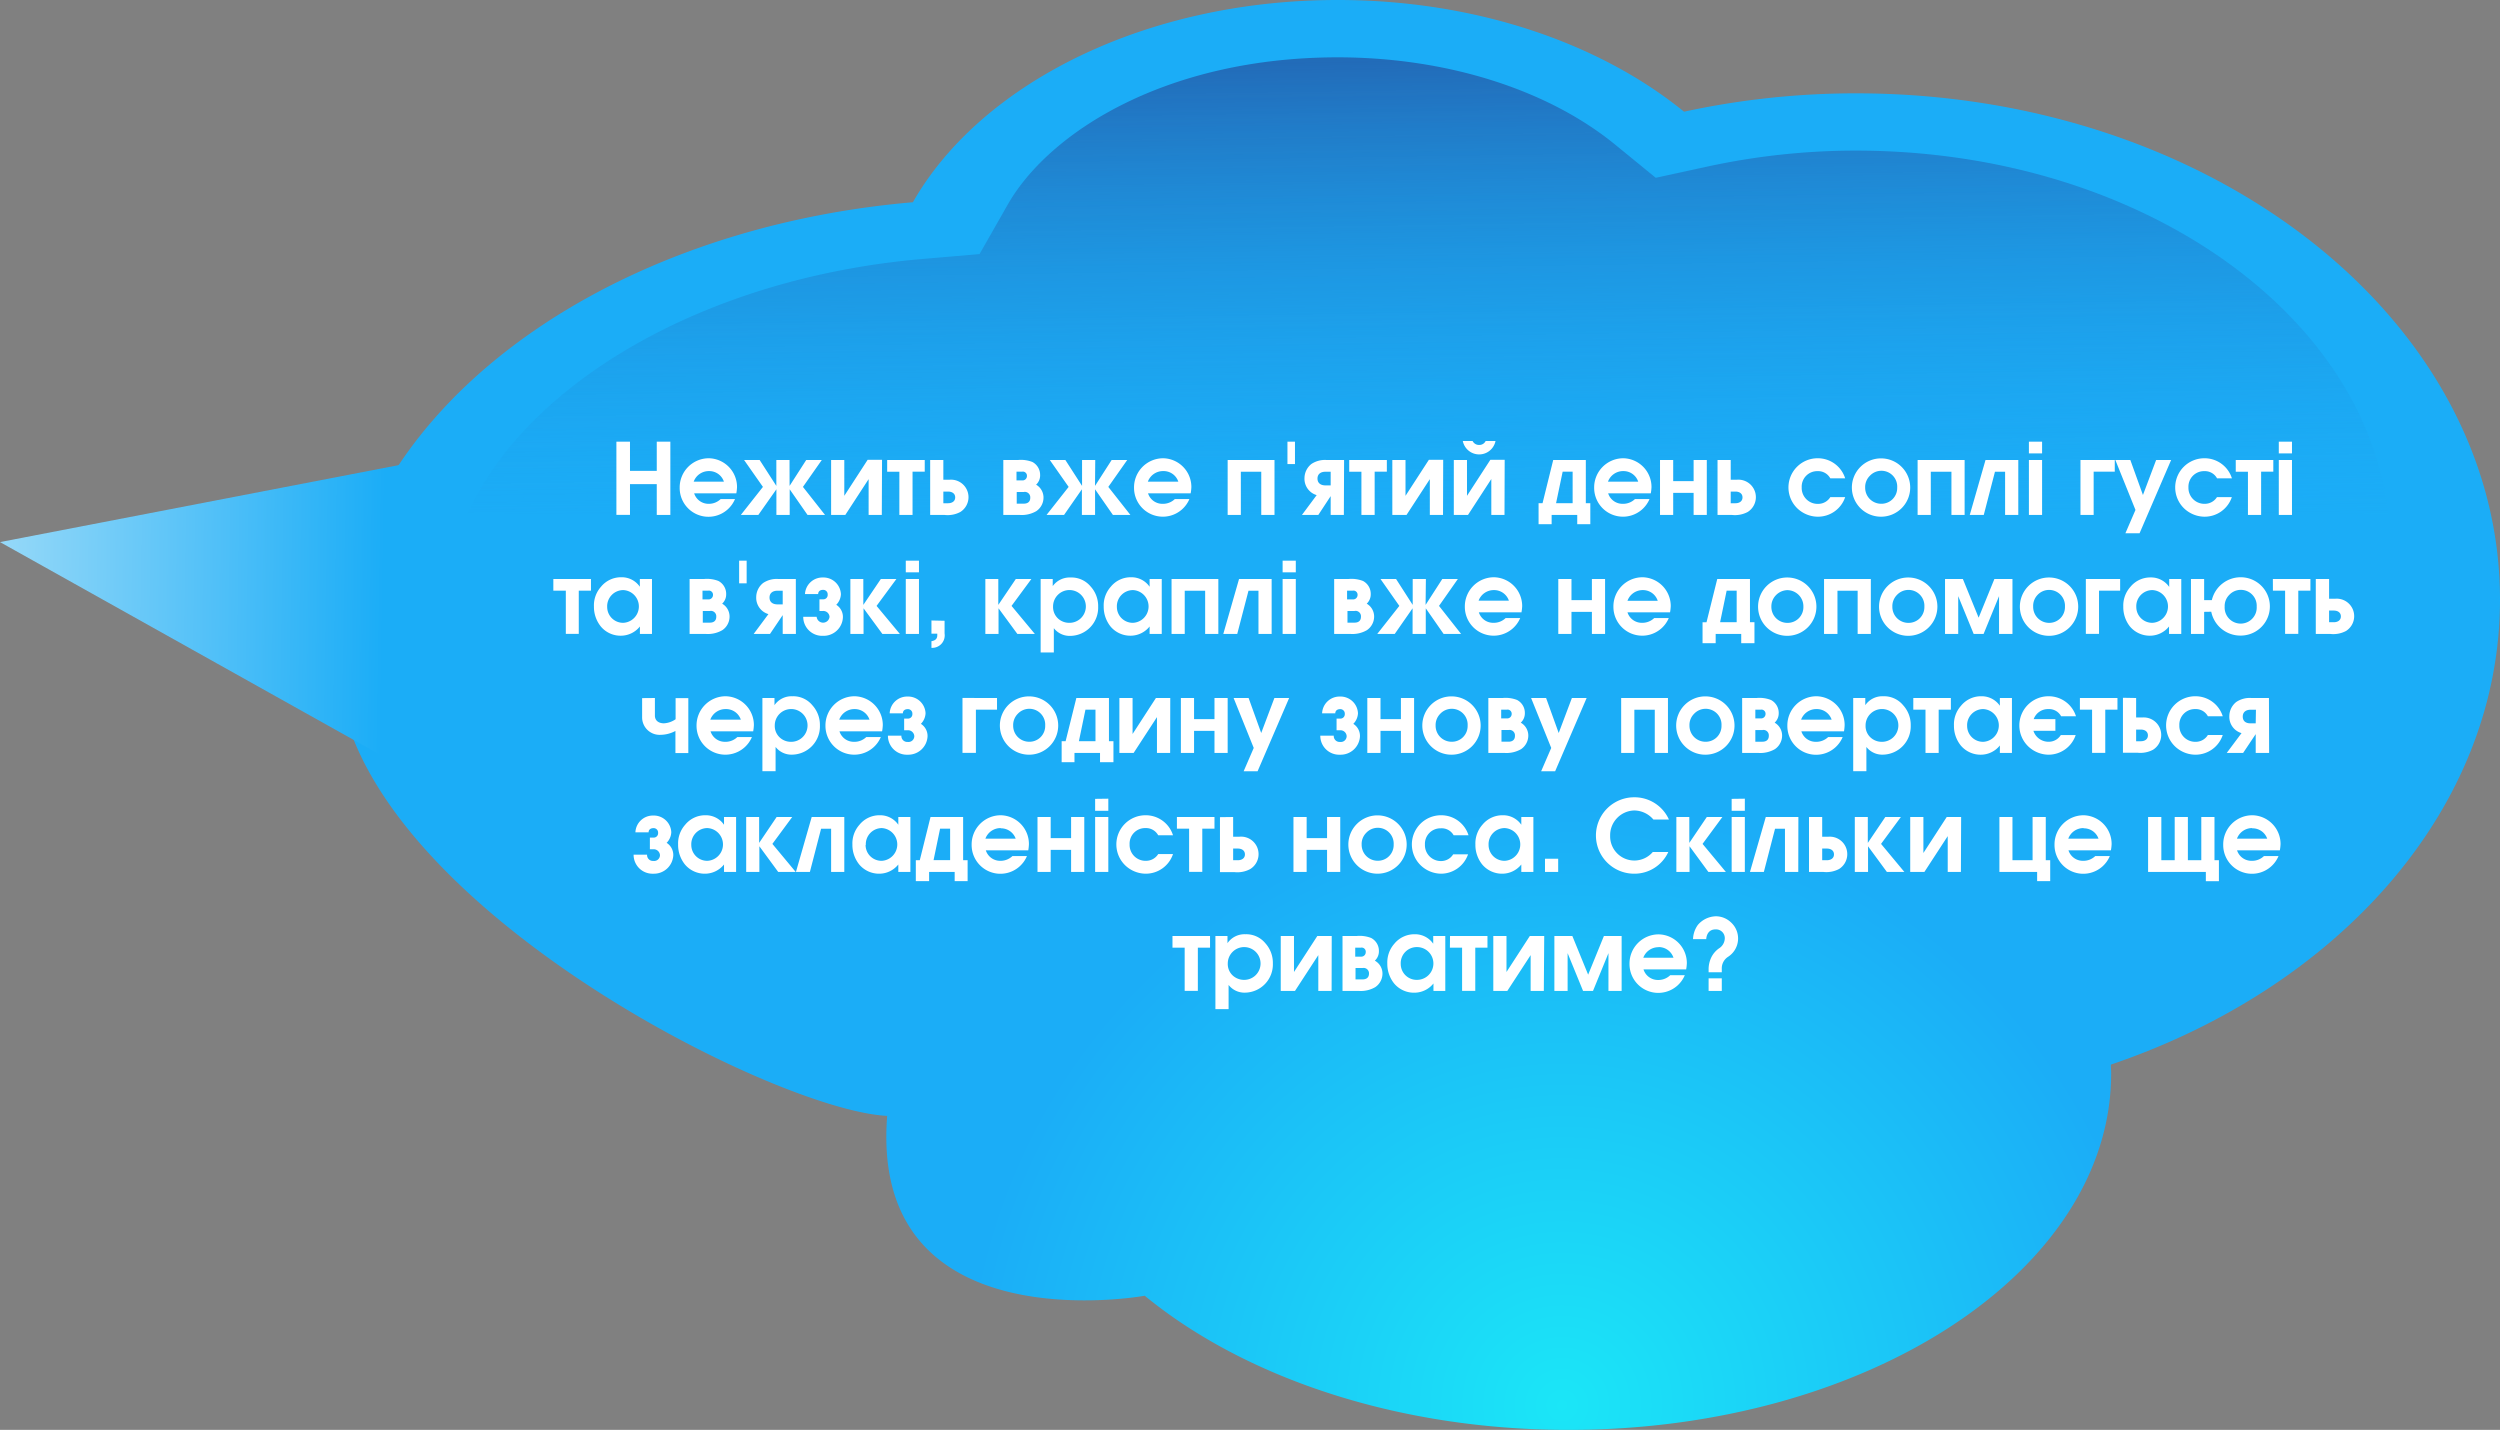
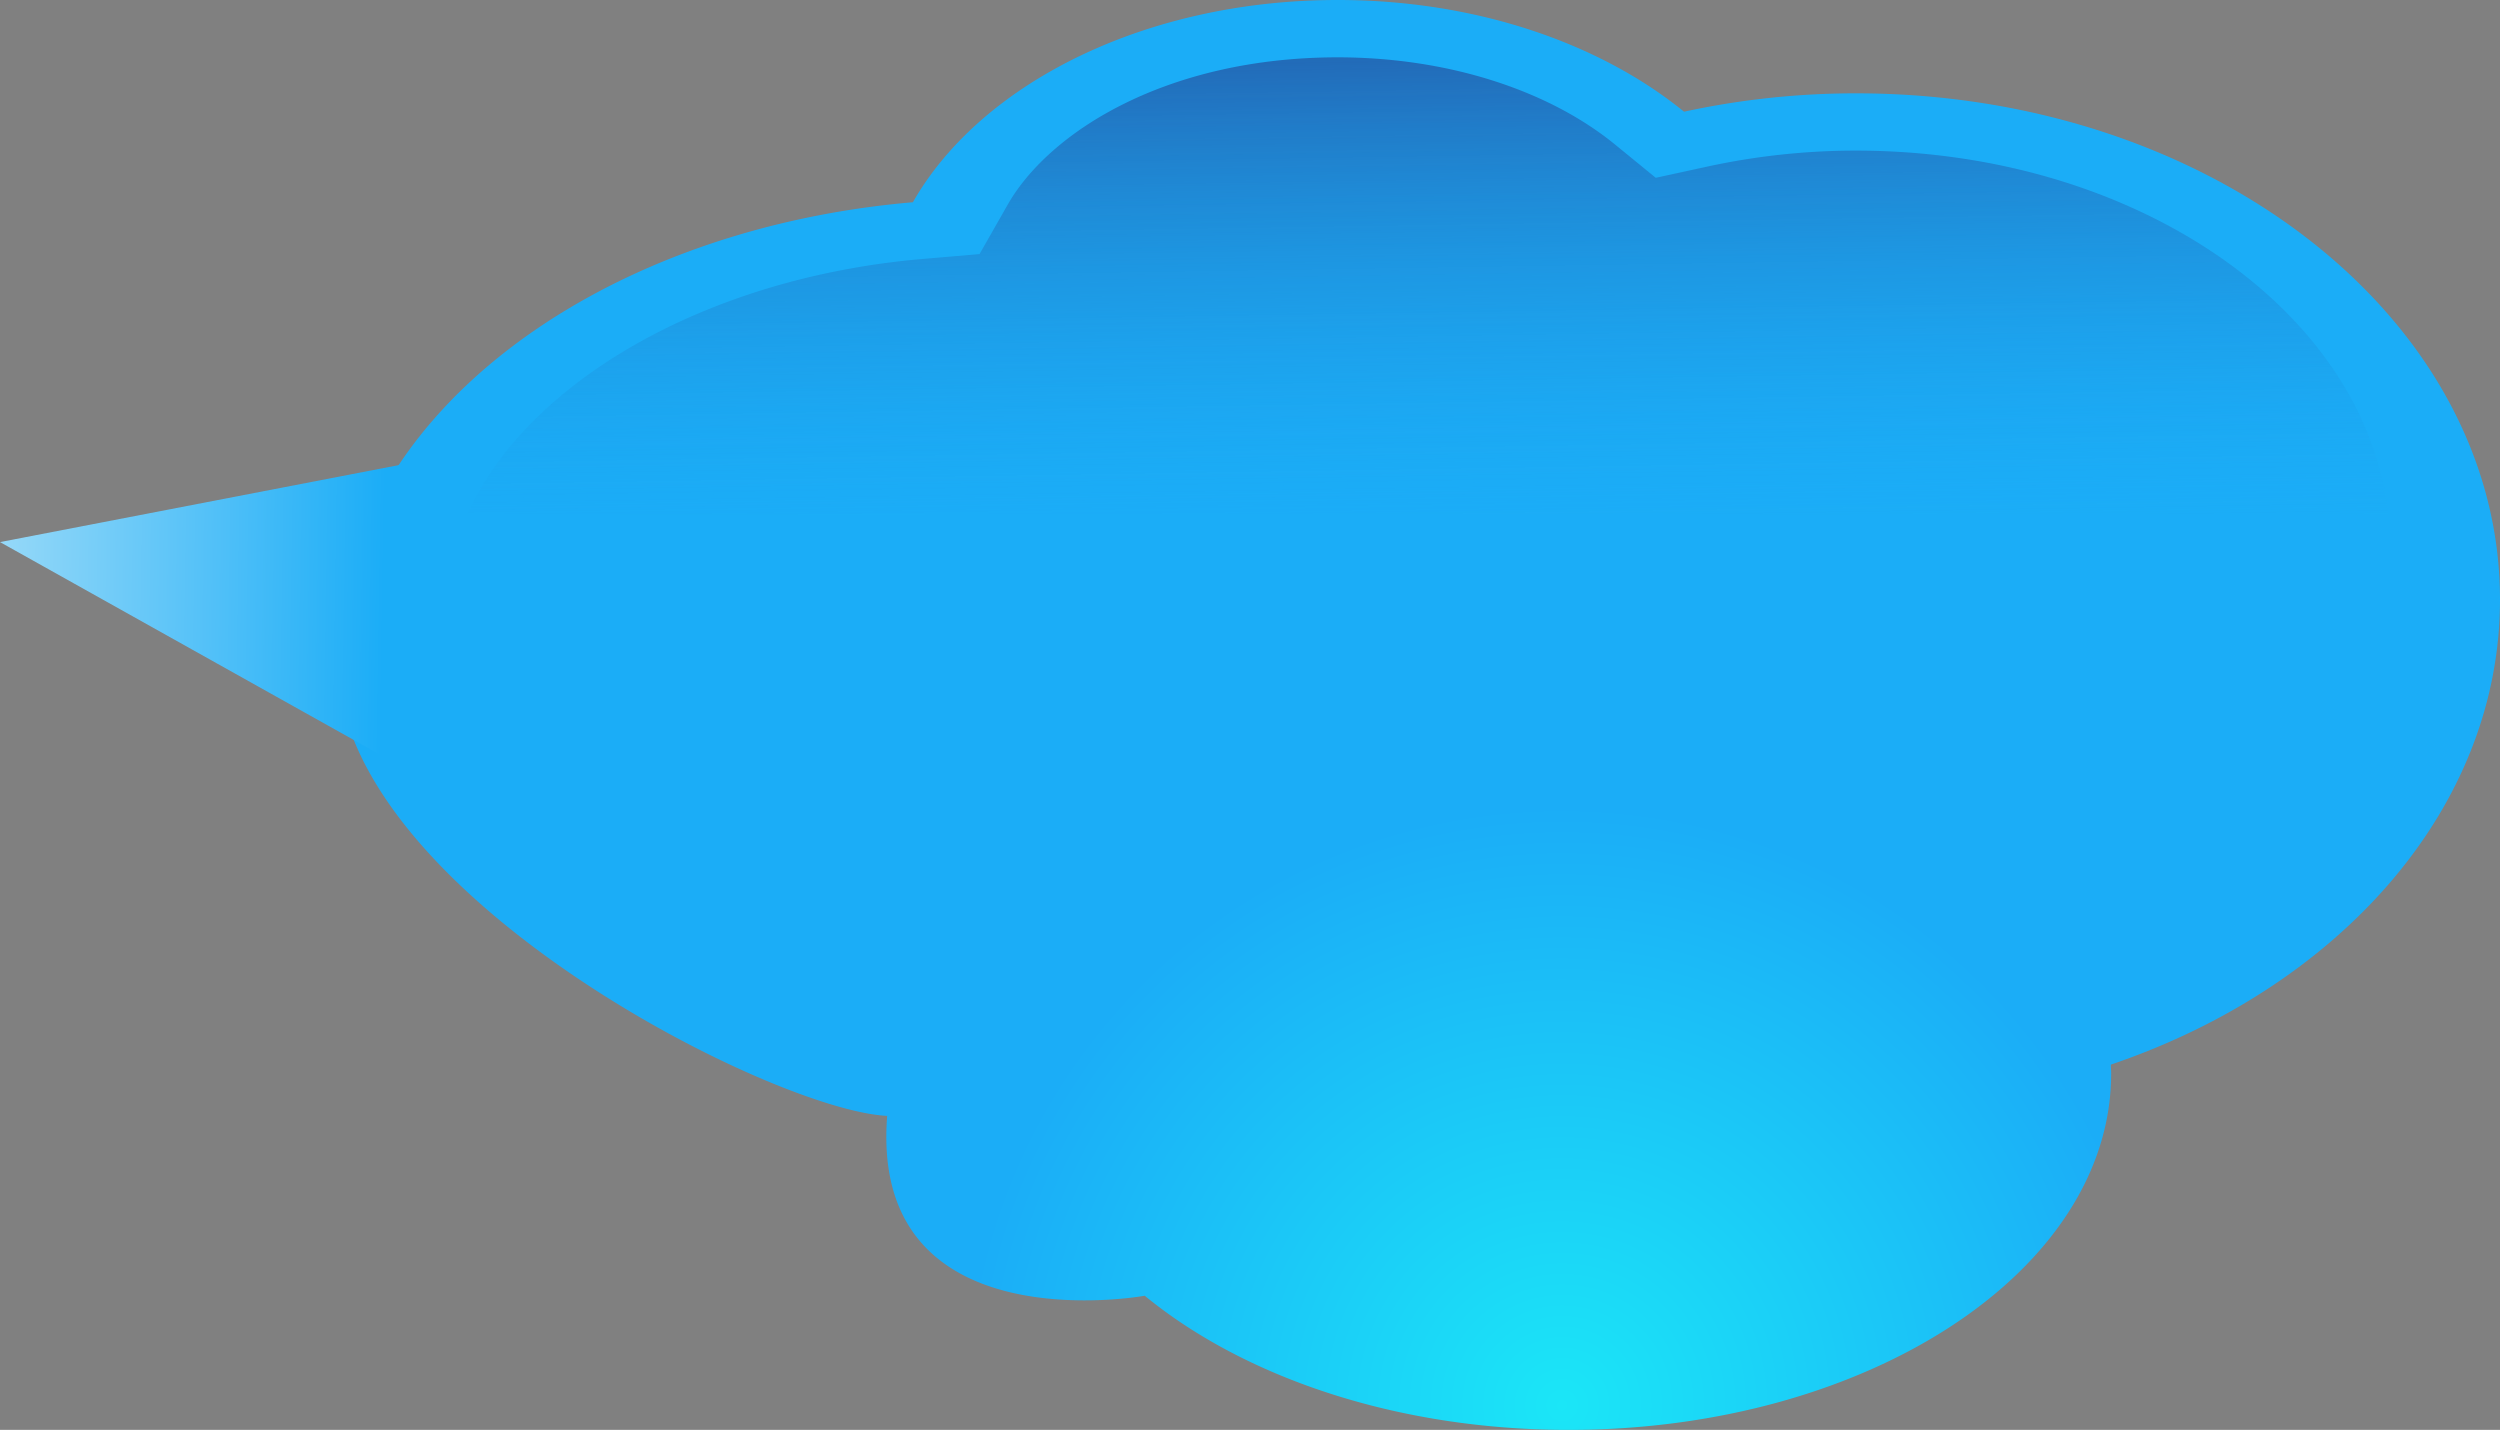
<svg xmlns="http://www.w3.org/2000/svg" width="428.58" height="245.12">
  <rect width="100%" height="100%" fill="#808080" stroke="none" />
  <defs>
    <linearGradient id="b" x1="243.27" y1="-9.53" x2="246.24" y2="178.72" gradientUnits="userSpaceOnUse">
      <stop offset="0" stop-color="#264998" />
      <stop offset=".55" stop-color="#1badf7" stop-opacity="0" />
    </linearGradient>
    <linearGradient id="c" x1="-17.51" y1="102.5" x2="65.71" y2="103.82" gradientUnits="userSpaceOnUse">
      <stop offset="0" stop-color="#b6e4f9" />
      <stop offset="1" stop-color="#1badf7" />
    </linearGradient>
    <radialGradient id="a" cx="2924.79" cy="240.93" r="128.45" gradientTransform="matrix(-1 0 0 1 3192.59 0)" gradientUnits="userSpaceOnUse">
      <stop offset="0" stop-color="#1be6f7" />
      <stop offset=".8" stop-color="#1badf7" />
    </radialGradient>
  </defs>
  <g data-name="Layer 2">
    <path d="M152.09 191.3c-20.09-1-94.27-38.76-94.27-78.1 0-40.43 43.07-73.74 98.68-78.53C168.08 14.35 196.3 0 229.31 0c23.74 0 45 7.43 59.39 19.15A138.86 138.86 0 01318.18 16c61 0 110.4 38.86 110.4 86.79 0 35.73-27.48 66.41-66.71 79.72 0 .5.05 1 .05 1.51 0 33.74-41.65 61.11-93 61.11-29.42 0-55.62-9-72.68-23-.03.02-47.24 8.57-44.15-30.83z" fill="url(#a)" />
    <path d="M318.18 25.82a119.81 119.81 0 00-25.5 2.74l-8.83 1.92-7-5.72c-11.65-9.49-29-14.93-47.53-14.93C200.2 9.83 180 22.48 172.8 35l-4.88 8.56-9.81.84c-37.19 3.21-67.82 21.2-78 43.74h329.3c-3.85-34.83-43.28-62.32-91.23-62.32z" fill="url(#b)" />
    <path fill="url(#c)" d="M66.52 130.14L0 92.93l78.79-15.21" />
-     <path d="M108 75.72v5h4.59v-5h2.33v12.56h-2.33V83H108v5.27h-2.33V75.72zm13.43 10.65a2.92 2.92 0 002.11-.81H126a4.93 4.93 0 01-9.48-1.92 5 5 0 015-5.08 4.93 4.93 0 014.83 4.94 7.62 7.62 0 01-.12 1.07H119a2.58 2.58 0 002.43 1.8zm.11-5.61a2.76 2.76 0 00-2.62 1.81h5.18a2.64 2.64 0 00-2.56-1.81zm13.82 2.54l2.85-4.44h2.67l-3.23 4.61 3.79 4.81h-3l-3.06-4.4v4.4h-2.28v-4.4l-3.1 4.4h-3l3.79-4.81-3.23-4.61h2.67l2.86 4.44v-4.44h2.26zm15.81 4.98h-2.26v-6.14l-4 6.14h-2.43v-9.42h2.26V85l4-6.17h2.47zm.92-9.42h6.44v2h-2.09v7.41h-2.26v-7.4h-2.09zm9.63 0v3.38h1.07a3 3 0 011.84 5.53 4.63 4.63 0 01-2.69.51h-2.48v-9.42zm0 7.41h.8c.7 0 1.23-.34 1.23-1s-.53-1-1.23-1h-.8zm12.79-7.41a5.39 5.39 0 012.48.34 2.51 2.51 0 011.32 2.26 2.16 2.16 0 01-.69 1.63 2.55 2.55 0 011.27 2.21 2.8 2.8 0 01-1.24 2.33 4.94 4.94 0 01-2.79.65H172v-9.42zm.75 2h-1v1.5h1a.75.75 0 00.79-.75.71.71 0 00-.79-.76zm.3 3.48h-1.26v2h1.23c.64 0 1.09-.32 1.09-1a.94.94 0 00-1.06-1.01zm12.16-1.04l2.85-4.44h2.67L190 83.47l3.79 4.81h-3l-3.06-4.4v4.4h-2.26v-4.4l-3.06 4.4h-3l3.79-4.81-3.23-4.61h2.67l2.86 4.44v-4.44h2.26zm11.57 3.07a2.92 2.92 0 002.11-.81h2.5a4.94 4.94 0 01-9.49-1.92 5 5 0 015-5.08 4.93 4.93 0 014.83 4.94 7.62 7.62 0 01-.12 1.07h-7.31a2.57 2.57 0 002.48 1.8zm.1-5.61a2.76 2.76 0 00-2.61 1.81H202a2.65 2.65 0 00-2.61-1.81zm19.1-1.9v9.42h-2.27v-7.41h-3.5v7.41h-2.26v-9.42zm3.51-3.14v3.84h-1.29v-3.84zm8.38 12.56h-2.26v-3.23L226 88.28h-2.81l2.53-3.4a2.92 2.92 0 01-2.09-2.94 3.12 3.12 0 011.19-2.4 4.15 4.15 0 012.6-.68h3zm-2.26-7.41h-.91c-.79 0-1.35.39-1.35 1.17s.56 1.17 1.35 1.17h.91zm3.18-2.01h6.45v2h-2.09v7.41h-2.27v-7.4h-2.09zm16.08 9.42h-2.26v-6.14l-4 6.14h-2.43v-9.42h2.26V85l4-6.17h2.46zm10.54 0h-2.26v-6.16l-4 6.16h-2.43v-9.42h2.26V85l4-6.17h2.46zm-4.35-12a1.2 1.2 0 001.12-.68h1.69a2.86 2.86 0 01-5.61 0h1.68a1.21 1.21 0 001.12.68zm16.82 13.58v-1.58H266v1.58h-2.24v-3.59h.68l1.83-7.41h5.59v7.41h.77v3.59zm-2.5-9l-1.13 5.4h2.84v-5.4zm10.28 5.51a2.92 2.92 0 002.11-.81h2.5a4.94 4.94 0 01-9.49-1.92 5 5 0 015-5.08 4.93 4.93 0 014.83 4.94 7.62 7.62 0 01-.12 1.07h-7.31a2.57 2.57 0 002.48 1.8zm.1-5.61a2.76 2.76 0 00-2.61 1.81h5.18a2.65 2.65 0 00-2.57-1.81zm8.57-1.9v3.62h3.5v-3.62h2.26v9.42h-2.26v-3.79h-3.5v3.79h-2.26v-9.42zm9.86 0v3.38h1.07a3 3 0 011.84 5.53 4.64 4.64 0 01-2.69.51h-2.48v-9.42zm0 7.41h.8c.7 0 1.22-.34 1.22-1s-.52-1-1.22-1h-.8zm14.94 2.31a5.14 5.14 0 01-3.5-1.41 5 5 0 013.49-8.61 4.91 4.91 0 014.69 3.44h-2.55a2.36 2.36 0 00-2.18-1.23 2.66 2.66 0 00-2.72 2.78 2.73 2.73 0 002.84 2.83 2.44 2.44 0 002.06-1.15h2.55a4.92 4.92 0 01-4.68 3.35zm10.83 0a5 5 0 115-5 5 5 0 01-5 5zm-2.72-5a2.74 2.74 0 002.72 2.78 2.7 2.7 0 002.77-2.78 2.71 2.71 0 00-4.7-2 2.7 2.7 0 00-.79 2.01zm17.05-4.72v9.42h-2.26v-7.41H331v7.41h-2.26v-9.42zm9.2 9.42h-2.26v-7.41H342l-1.92 7.41h-2.4l2.7-9.42H346zm4.08-12.56v2h-2.26v-2zm0 3.14v9.42h-2.26v-9.42zm12.46 0v2h-3.62v7.41h-2.26v-9.41zm.1 0h2.57l2.16 6 2.26-6h2.57l-5.41 12.56h-2.43l1.73-4zm15.3 9.72a5.14 5.14 0 01-3.5-1.41 5 5 0 013.49-8.61 4.91 4.91 0 014.69 3.44h-2.55a2.36 2.36 0 00-2.18-1.23 2.66 2.66 0 00-2.72 2.78 2.73 2.73 0 002.83 2.82 2.45 2.45 0 002.06-1.15h2.55a4.92 4.92 0 01-4.67 3.36zm5.34-9.72h6.44v2h-2.09v7.41h-2.26v-7.4h-2.09zm9.64-3.14v2h-2.26v-2zm0 3.14v9.42h-2.26v-9.42zM94.86 99.26h6.45v2h-2.09v7.41H97v-7.41h-2.14zm14.84 9.42v-1.28a4.19 4.19 0 01-3.23 1.58 4.4 4.4 0 01-3.47-1.58 5.36 5.36 0 01-1.18-3.43 4.79 4.79 0 011.21-3.38 4.42 4.42 0 013.5-1.63 3.75 3.75 0 013.16 1.63v-1.33h2.08v9.42zm-5.61-4.62a2.72 2.72 0 002.79 2.71 2.81 2.81 0 000-5.61 2.77 2.77 0 00-2.79 2.9zm16.6-4.8a5.39 5.39 0 012.48.34 2.51 2.51 0 011.32 2.26 2.16 2.16 0 01-.69 1.63 2.55 2.55 0 011.27 2.21 2.8 2.8 0 01-1.24 2.33 4.94 4.94 0 01-2.79.65h-2.82v-9.42zm.74 2h-1v1.5h1a.76.76 0 00.8-.75.71.71 0 00-.8-.76zm.31 3.48h-1.26v2h1.23c.64 0 1.08-.32 1.08-1a.93.93 0 00-1.05-1.01zm6.26-8.62V100h-1.29v-3.88zm8.44 12.56h-2.26v-3.23l-2.18 3.23h-2.8l2.53-3.4a2.92 2.92 0 01-2.09-2.94 3.12 3.12 0 011.19-2.4 4.15 4.15 0 012.6-.68h3zm-2.26-7.41h-.91c-.79 0-1.35.39-1.35 1.17s.56 1.17 1.35 1.17h.91zm6.91 7.73a3.25 3.25 0 01-3.39-3.26h2.3a1.11 1.11 0 002.21 0 1.07 1.07 0 00-1.13-1h-.6v-2h.6a.74.74 0 00.81-.8.76.76 0 00-.8-.82c-.49 0-.83.26-.83.72H138a3 3 0 013.07-2.84 3 3 0 013.09 2.86 2.73 2.73 0 01-.8 1.82 2.46 2.46 0 011.14 2.19 3.31 3.31 0 01-3.41 3.13zm6.91-9.74v4.44l3-4.44h2.67l-3.4 4.61 4 4.81h-3l-3.23-4.4v4.4h-2.26v-9.42zm9.54-3.14v2h-2.26v-2zm0 3.14v9.42h-2.26v-9.42zm4.39 7.16v2.17a2.14 2.14 0 01-2.25 2.47v-1.14c.56-.09 1-.34 1-1v-.29h-1v-2.26zm9.21-7.16v4.44l3-4.44h2.67l-3.4 4.61 4 4.81h-3l-3.23-4.4v4.4h-2.26v-9.42zm9.33 0v1.22a3.58 3.58 0 013.06-1.48 4.26 4.26 0 013.42 1.52 5 5 0 011.31 3.49 4.84 4.84 0 01-4.73 5 3.45 3.45 0 01-2.87-1.32v4.16h-2.26V99.26zm.94 6.8a2.81 2.81 0 001.8.71 2.81 2.81 0 10-2.68-2.8 2.68 2.68 0 00.88 2.09zm15.67 2.62v-1.28a4.19 4.19 0 01-3.23 1.58 4.43 4.43 0 01-3.47-1.58 5.41 5.41 0 01-1.17-3.43 4.79 4.79 0 011.21-3.38 4.41 4.41 0 013.5-1.63 3.77 3.77 0 013.16 1.63v-1.33h2.08v9.42zm-5.61-4.62a2.72 2.72 0 002.79 2.71 2.81 2.81 0 000-5.61 2.77 2.77 0 00-2.79 2.9zm17.39-4.8v9.42h-2.26v-7.41h-3.5v7.41h-2.26v-9.42zm9.14 9.42h-2.26v-7.41h-1.71l-1.93 7.41h-2.39l2.7-9.42H218zm4.14-12.56v2h-2.26v-2zm0 3.14v9.42h-2.26v-9.42zm9.04 0a5.43 5.43 0 012.49.34 2.51 2.51 0 011.32 2.26 2.2 2.2 0 01-.69 1.63 2.55 2.55 0 011.27 2.21 2.82 2.82 0 01-1.24 2.33 4.94 4.94 0 01-2.79.65h-2.82v-9.42zm.75 2h-1v1.5h1a.76.76 0 00.8-.75.71.71 0 00-.8-.76zm.31 3.48H231v2h1.22c.65 0 1.09-.32 1.09-1a.93.93 0 00-1.07-1.01zm12.15-1.04l2.86-4.44h2.67l-3.23 4.61 3.79 4.81h-3l-3.06-4.4v4.4h-2.26v-4.4l-3.06 4.4h-3l3.79-4.81-3.23-4.61h2.67l2.85 4.44v-4.44h2.26zm11.61 3.07a2.92 2.92 0 002.11-.81h2.5a4.94 4.94 0 01-9.49-1.92 5 5 0 015-5.08 4.94 4.94 0 014.83 4.94 7.62 7.62 0 01-.12 1.07h-7.31a2.57 2.57 0 002.48 1.8zm.1-5.61a2.77 2.77 0 00-2.62 1.81h5.19a2.67 2.67 0 00-2.6-1.81zm13.3-1.9v3.62h3.5v-3.62h2.26v9.42h-2.26v-3.79h-3.5v3.79h-2.26v-9.42zm12.07 7.51a2.94 2.94 0 002.11-.81h2.5a4.94 4.94 0 01-9.49-1.92 5 5 0 015-5.08 4.94 4.94 0 014.83 4.94 7.62 7.62 0 01-.12 1.07H279a2.57 2.57 0 002.47 1.8zm.1-5.61A2.77 2.77 0 00279 103h5.19a2.67 2.67 0 00-2.62-1.84zm16.93 9.1v-1.58h-4.38v1.58h-2.25v-3.59h.68l1.84-7.41H300v7.41h.77v3.59zm-2.5-9l-1.12 5.4h2.84v-5.4zm10.39 7.74a5 5 0 115-5 5 5 0 01-5 5zm-2.72-5a2.74 2.74 0 002.72 2.78 2.7 2.7 0 002.77-2.78 2.78 2.78 0 00-2.77-2.83 2.82 2.82 0 00-1.94.87 2.73 2.73 0 00-.78 1.96zm17.05-4.74v9.42h-2.26v-7.41H315v7.41h-2.3v-9.42zm6.41 9.74a5 5 0 115-5 5 5 0 01-5 5zm-2.72-5a2.74 2.74 0 002.72 2.78 2.7 2.7 0 002.77-2.78 2.72 2.72 0 00-4.71-2 2.73 2.73 0 00-.78 2zm12.09-4.74l2.7 6.63 2.7-6.63h3.1v9.42h-2.3v-6.48l-2.65 6.48h-1.7l-2.65-6.48v6.48h-2.26v-9.42zm14.77 9.74a5 5 0 115-5 5 5 0 01-5 5zm-2.72-5a2.74 2.74 0 002.72 2.78A2.7 2.7 0 00354 104a2.72 2.72 0 00-4.71-2 2.73 2.73 0 00-.74 2zm14.91-4.74v2h-3.62v7.41h-2.26v-9.41zm8.38 9.42v-1.28a4.19 4.19 0 01-3.23 1.58 4.43 4.43 0 01-3.47-1.58A5.35 5.35 0 01364 104a4.79 4.79 0 011.21-3.38 4.41 4.41 0 013.5-1.63 3.77 3.77 0 013.16 1.63v-1.36h2.07v9.42zm-5.61-4.62a2.72 2.72 0 002.79 2.71 2.81 2.81 0 000-5.61 2.76 2.76 0 00-2.79 2.9zm11.63.83v3.79h-2.26v-9.42h2.26v3.62h1.32a5.08 5.08 0 015-3.92 5 5 0 01-.1 10 5.09 5.09 0 01-5-4.09zm3.52-.9a2.75 2.75 0 105.49 0 2.72 2.72 0 00-4.71-2 2.69 2.69 0 00-.78 2.01zm8.26-4.73h6.44v2H394v7.41h-2.26v-7.41h-2.09zm9.64 0v3.38h1.07a3 3 0 011.83 5.53 4.61 4.61 0 01-2.68.51H397v-9.42zm0 7.41h.8c.69 0 1.22-.34 1.22-1s-.53-1-1.22-1h-.8zm-287.01 12.99v3c0 .91.68 1.34 1.55 1.34a3.86 3.86 0 002-.7v-3.62H118v9.42h-2.21v-3.79a5.49 5.49 0 01-2.5.66 3 3 0 01-3.21-3.06v-3.23zm12.02 7.51a2.92 2.92 0 002.11-.81h2.5a4.94 4.94 0 01-9.49-1.92 5 5 0 015-5.08 4.94 4.94 0 014.83 4.94 7.62 7.62 0 01-.12 1.07h-7.31a2.57 2.57 0 002.48 1.8zm.1-5.61a2.77 2.77 0 00-2.62 1.81H127a2.66 2.66 0 00-2.61-1.81zm8.38-1.9v1.23a3.55 3.55 0 013.06-1.53 4.24 4.24 0 013.42 1.53 5 5 0 011.31 3.48 4.84 4.84 0 01-4.73 5 3.45 3.45 0 01-2.87-1.32v4.16h-2.26v-12.55zm.94 6.8a2.81 2.81 0 001.8.71 2.81 2.81 0 10-2.69-2.8 2.69 2.69 0 00.89 2.09zm12.68.71a2.92 2.92 0 002.11-.81h2.5a4.94 4.94 0 01-9.49-1.92 5 5 0 015-5.08 4.94 4.94 0 014.83 4.94 7.62 7.62 0 01-.12 1.07h-7.31a2.57 2.57 0 002.48 1.8zm.1-5.61a2.77 2.77 0 00-2.62 1.81h5.19a2.67 2.67 0 00-2.57-1.81zm9.11 7.82a3.24 3.24 0 01-3.38-3.26h2.31a1 1 0 001.07 1.07 1 1 0 001.14-1 1.07 1.07 0 00-1.14-1h-.6v-2h.59a.75.75 0 00.82-.8.76.76 0 00-.8-.82c-.49 0-.83.26-.83.72h-2.26a3 3 0 013.06-2.88 3 3 0 013.09 2.86 2.73 2.73 0 01-.8 1.82 2.46 2.46 0 011.14 2.19 3.31 3.31 0 01-3.41 3.1zm15.32-9.72v2h-3.62v7.41H165v-9.42zm5.49 9.72a5 5 0 115-5 5 5 0 01-5 5zm-2.72-5a2.74 2.74 0 002.72 2.78 2.7 2.7 0 002.77-2.78 2.72 2.72 0 00-4.71-2 2.73 2.73 0 00-.78 2.01zm14.89 6.28v-1.58h-4.38v1.58H182v-3.59h.68l1.84-7.41h5.59v7.41h.77v3.59zm-2.5-9l-1.12 5.4h2.84v-5.4zm14.52 7.42h-2.26v-6.14l-4 6.14h-2.44v-9.42h2.26v6.17l4-6.17h2.46zm4.1-9.42v3.62h3.5v-3.62h2.26v9.42h-2.26v-3.79h-3.5v3.79h-2.26v-9.42zm6.78 0h2.57l2.16 6 2.26-6H221l-5.41 12.56h-2.39l1.73-4zm18.24 9.72a3.24 3.24 0 01-3.38-3.26h2.31a1 1 0 001.07 1.07 1 1 0 001.14-1 1.07 1.07 0 00-1.14-1h-.59v-2h.59a.75.75 0 00.82-.8.76.76 0 00-.8-.82c-.49 0-.83.26-.83.72h-2.26a3 3 0 013.06-2.88 3 3 0 013.09 2.86 2.73 2.73 0 01-.8 1.82 2.46 2.46 0 011.14 2.19 3.32 3.32 0 01-3.42 3.1zm6.94-9.72v3.62h3.5v-3.62h2.26v9.42h-2.26v-3.79h-3.5v3.79h-2.26v-9.42zm12.17 9.72a5 5 0 115-5 5 5 0 01-5 5zm-2.72-5a2.74 2.74 0 002.72 2.78 2.7 2.7 0 002.77-2.78 2.72 2.72 0 00-4.71-2 2.73 2.73 0 00-.78 2.01zm11.49-4.72a5.37 5.37 0 012.48.34 2.5 2.5 0 011.33 2.26 2.17 2.17 0 01-.7 1.63 2.54 2.54 0 011.29 2.21 2.82 2.82 0 01-1.24 2.33 5 5 0 01-2.79.65h-2.82v-9.42zm.75 2h-1v1.5h1a.76.76 0 00.8-.75.71.71 0 00-.8-.76zm.31 3.49h-1.26v2h1.22c.65 0 1.09-.32 1.09-1a.93.93 0 00-1.05-1.01zm3.82-5.49h2.57l2.16 6 2.26-6H272l-5.4 12.56h-2.4l1.73-4zm23.46 0v9.42h-2.26v-7.41h-3.5v7.41h-2.26v-9.42zm6.41 9.72a5 5 0 115-5 5 5 0 01-5 5zm-2.72-5a2.74 2.74 0 002.72 2.78 2.7 2.7 0 002.77-2.78 2.72 2.72 0 00-4.71-2 2.69 2.69 0 00-.78 2.01zm11.49-4.72a5.39 5.39 0 012.48.34 2.5 2.5 0 011.33 2.26 2.17 2.17 0 01-.7 1.63 2.54 2.54 0 011.28 2.21 2.82 2.82 0 01-1.24 2.33 5 5 0 01-2.79.65h-2.82v-9.42zm.75 2h-.95v1.5h.95a.76.76 0 00.8-.75.71.71 0 00-.8-.76zm.31 3.49h-1.26v2h1.22c.65 0 1.09-.32 1.09-1a.93.93 0 00-1.05-1.01zm9.11 2.02a2.94 2.94 0 002.11-.81h2.49a4.93 4.93 0 01-9.48-1.92 5 5 0 015-5.08 4.93 4.93 0 014.82 4.94 7.61 7.61 0 01-.11 1.07h-7.31a2.57 2.57 0 002.48 1.8zm.1-5.61a2.77 2.77 0 00-2.62 1.81H314a2.67 2.67 0 00-2.61-1.81zm8.38-1.9v1.23a3.55 3.55 0 013.06-1.53 4.24 4.24 0 013.42 1.53 5 5 0 011.31 3.48 4.85 4.85 0 01-4.73 5 3.44 3.44 0 01-2.87-1.32v4.16h-2.26v-12.55zm.94 6.8a2.81 2.81 0 001.8.71 2.81 2.81 0 10-2.69-2.8 2.66 2.66 0 00.89 2.09zm7.29-6.8h6.44v2h-2.09v7.41h-2.26v-7.41H328zm14.84 9.42v-1.28a4.19 4.19 0 01-3.23 1.58 4.43 4.43 0 01-3.47-1.58 5.35 5.35 0 01-1.17-3.43 4.79 4.79 0 011.21-3.38 4.41 4.41 0 013.5-1.63 3.77 3.77 0 013.16 1.63v-1.33h2.07v9.42zm-5.61-4.62a2.72 2.72 0 002.79 2.71 2.81 2.81 0 000-5.61 2.76 2.76 0 00-2.79 2.9zm13.99 4.92a5.12 5.12 0 01-3.5-1.41 5 5 0 013.48-8.61 4.9 4.9 0 014.69 3.43h-2.55a2.34 2.34 0 00-2.17-1.23 2.6 2.6 0 00-2.53 1.72h3.72v2h-3.77a2.72 2.72 0 002.7 1.88 2.42 2.42 0 002-1.15h2.55a4.92 4.92 0 01-4.62 3.37zm5.34-9.72H363v2h-2.09v7.41h-2.26v-7.41h-2.09zm9.64 0V123h1.07a3 3 0 011.83 5.53 4.61 4.61 0 01-2.68.51h-2.48v-9.42zm0 7.41h.8c.69 0 1.22-.34 1.22-1s-.53-1-1.22-1h-.8zm10.18 2.31a5.12 5.12 0 01-3.5-1.41 5 5 0 013.48-8.61 4.9 4.9 0 014.69 3.43h-2.55a2.34 2.34 0 00-2.17-1.23 2.66 2.66 0 00-2.72 2.78 2.73 2.73 0 002.84 2.83 2.42 2.42 0 002.05-1.17h2.55a4.92 4.92 0 01-4.67 3.38zm12.62-.3h-2.3v-3.23l-2.16 3.23h-2.81l2.54-3.4a2.9 2.9 0 01-2.09-2.94 3.12 3.12 0 011.19-2.4 4.13 4.13 0 012.6-.68h3zm-2.26-7.41h-.92c-.78 0-1.34.39-1.34 1.17s.52 1.16 1.3 1.16h.92zM112 149.78a3.24 3.24 0 01-3.38-3.26h2.31a1 1 0 001.07 1.07 1 1 0 001.14-1 1.08 1.08 0 00-1.14-1h-.59v-2h.59a.75.75 0 00.82-.8.76.76 0 00-.8-.82c-.49 0-.83.26-.83.72h-2.26a3 3 0 013.06-2.88 3 3 0 013.09 2.86 2.73 2.73 0 01-.8 1.82 2.46 2.46 0 011.14 2.19 3.32 3.32 0 01-3.42 3.1zm12.12-.3v-1.28a4.19 4.19 0 01-3.23 1.58 4.43 4.43 0 01-3.47-1.58 5.35 5.35 0 01-1.17-3.43 4.79 4.79 0 011.21-3.38 4.41 4.41 0 013.5-1.63 3.77 3.77 0 013.16 1.63v-1.33h2.07v9.42zm-5.61-4.63a2.72 2.72 0 002.79 2.72 2.81 2.81 0 000-5.61 2.76 2.76 0 00-2.79 2.89zm11.63-4.79v4.44l3-4.44h2.67l-3.4 4.61 4 4.81h-3l-3.23-4.4v4.4h-2.26v-9.42zm14.6 9.42h-2.26v-7.41h-1.72l-1.92 7.41h-2.39l2.7-9.42h5.59zm9.26 0v-1.28a4.19 4.19 0 01-3.23 1.58 4.43 4.43 0 01-3.47-1.58 5.35 5.35 0 01-1.17-3.43 4.79 4.79 0 011.21-3.38 4.41 4.41 0 013.5-1.63 3.77 3.77 0 013.16 1.63v-1.33h2.07v9.42zm-5.61-4.63a2.72 2.72 0 002.79 2.72 2.81 2.81 0 000-5.61 2.76 2.76 0 00-2.75 2.89zm15.27 6.21v-1.58h-4.38v1.58H157v-3.59h.68l1.84-7.41h5.59v7.41h.77v3.59zm-2.5-9l-1.12 5.4h2.84v-5.4zm10.29 5.51a2.94 2.94 0 002.11-.81h2.49a4.93 4.93 0 01-9.48-1.92 5 5 0 015-5.08 4.93 4.93 0 014.82 4.94 7.61 7.61 0 01-.11 1.07H169a2.57 2.57 0 002.45 1.8zm.1-5.61a2.77 2.77 0 00-2.62 1.81h5.19a2.67 2.67 0 00-2.57-1.77zm8.57-1.9v3.62h3.5v-3.62h2.26v9.42h-2.26v-3.79h-3.5v3.79h-2.26v-9.42zm9.88-3.14V139h-2.26v-2.05zm0 3.14v9.42h-2.26v-9.42zm6.42 9.72a5.14 5.14 0 01-3.5-1.41 5 5 0 013.48-8.61 4.9 4.9 0 014.69 3.43h-2.54a2.37 2.37 0 00-2.18-1.23 2.66 2.66 0 00-2.72 2.78 2.73 2.73 0 002.84 2.83 2.45 2.45 0 002.06-1.15h2.54a4.92 4.92 0 01-4.67 3.36zm5.34-9.72h6.44v2h-2.09v7.41h-2.26v-7.41h-2.09zm9.64 0v3.38h1.07a3 3 0 011.83 5.56 4.61 4.61 0 01-2.68.51h-2.48v-9.42zm0 7.41h.8c.69 0 1.22-.34 1.22-1s-.53-1-1.22-1h-.8zm12.6-7.41v3.62h3.5v-3.62h2.26v9.42h-2.26v-3.79H224v3.79h-2.26v-9.42zm12.15 9.72a5 5 0 115-5 5 5 0 01-5 5zm-2.72-5a2.74 2.74 0 002.72 2.78 2.7 2.7 0 002.77-2.78 2.72 2.72 0 00-4.71-2 2.69 2.69 0 00-.78 2.01zm13.65 5a5.12 5.12 0 01-3.5-1.41 5 5 0 013.48-8.61 4.9 4.9 0 014.69 3.43h-2.55A2.34 2.34 0 00247 142a2.66 2.66 0 00-2.72 2.78 2.73 2.73 0 002.84 2.83 2.42 2.42 0 002-1.15h2.55a4.92 4.92 0 01-4.59 3.32zm13.72-.3v-1.28a4.2 4.2 0 01-3.23 1.58 4.43 4.43 0 01-3.47-1.58 5.35 5.35 0 01-1.17-3.43 4.83 4.83 0 011.2-3.38 4.44 4.44 0 013.51-1.63 3.77 3.77 0 013.16 1.63v-1.33h2.07v9.42zm-5.61-4.63a2.72 2.72 0 002.79 2.72 2.81 2.81 0 000-5.61 2.76 2.76 0 00-2.79 2.89zm11.93 2.37v2.26h-2.26v-2.26zm13.06 2.56a6.55 6.55 0 01-.07-13.1 6.46 6.46 0 016 3.82h-2.66a4.37 4.37 0 00-3.29-1.56 4.25 4.25 0 00-4.13 4.33 4.15 4.15 0 007.31 2.79H286a6.37 6.37 0 01-5.82 3.72zm9.42-9.72v4.44l3-4.44h2.67l-3.4 4.61 4 4.81h-3l-3.23-4.4v4.4h-2.26v-9.42zm9.52-3.14V139h-2.26v-2.05zm0 3.14v9.42h-2.26v-9.42zm9.16 9.42H306v-7.41h-1.7l-1.92 7.41H300l2.71-9.42h5.59zm4.1-9.42v3.38h1.07a3 3 0 011.83 5.53 4.61 4.61 0 01-2.68.51h-2.48v-9.42zm0 7.41h.79c.7 0 1.23-.34 1.23-1s-.53-1-1.23-1h-.79zm7.82-7.41v4.44l3-4.44h2.67l-3.4 4.61 4 4.81h-3l-3.23-4.4v4.4h-2.27v-9.42zm15.96 9.42h-2.26v-6.14l-4 6.14h-2.43v-9.42h2.26v6.17l4-6.17h2.47zm6.6 0v-9.42H345v7.41h3.45v-7.41h2.26v7.41h.76v3.59h-2.24v-1.58zm14.33-1.91a2.91 2.91 0 002.1-.81h2.5a4.93 4.93 0 01-9.48-1.92 5 5 0 015-5.08 4.93 4.93 0 014.79 4.94 7.62 7.62 0 01-.12 1.07h-7.28a2.58 2.58 0 002.49 1.8zm.1-5.61a2.77 2.77 0 00-2.62 1.81h5.18a2.66 2.66 0 00-2.56-1.77zm11.06 7.52v-9.42h2.27v7.41h2.29v-7.41h2.26v7.41h2.3v-7.41h2.26v7.41h.76v3.59h-2.24v-1.58zm17.75-1.91a2.9 2.9 0 002.11-.81h2.5a4.93 4.93 0 01-9.48-1.92 5 5 0 015-5.08 4.93 4.93 0 014.83 4.94 7.62 7.62 0 01-.12 1.07h-7.34a2.58 2.58 0 002.5 1.8zm.11-5.61a2.76 2.76 0 00-2.62 1.81h5.18a2.66 2.66 0 00-2.58-1.77zM201 160.46h6.44v2h-2.09v7.41h-2.26v-7.41H201zm9.43 0v1.23a3.54 3.54 0 013.06-1.53 4.24 4.24 0 013.42 1.53 5 5 0 011.3 3.48 4.84 4.84 0 01-4.72 5 3.44 3.44 0 01-2.87-1.32V173h-2.26v-12.54zm.93 6.8a2.87 2.87 0 001.81.72 2.81 2.81 0 10-2.69-2.81 2.68 2.68 0 00.88 2.09zm16.92 2.62H226v-6.14l-4 6.14h-2.44v-9.42h2.27v6.17l4-6.17h2.47zm4.3-9.42a5.39 5.39 0 012.48.34 2.5 2.5 0 011.33 2.26 2.17 2.17 0 01-.7 1.63 2.53 2.53 0 011.31 2.21 2.8 2.8 0 01-1.24 2.33 4.93 4.93 0 01-2.78.65h-2.83v-9.42zm.75 2h-1V164h1a.76.76 0 00.8-.75.71.71 0 00-.8-.8zm.3 3.49h-1.25v1.95h1.22c.65 0 1.09-.32 1.09-1a.93.93 0 00-1.06-.96zm12.11 3.93v-1.28a4.2 4.2 0 01-3.23 1.58 4.43 4.43 0 01-3.51-1.58 5.35 5.35 0 01-1.17-3.43 4.83 4.83 0 011.2-3.38 4.44 4.44 0 013.51-1.63 3.77 3.77 0 013.16 1.63v-1.33h2.07v9.42zm-5.61-4.63a2.73 2.73 0 002.79 2.73 2.81 2.81 0 000-5.62 2.76 2.76 0 00-2.79 2.89zm8.45-4.79H255v2h-2.09v7.41h-2.26v-7.41h-2.09zm16.08 9.42h-2.26v-6.14l-4 6.14H256v-9.42h2.26v6.17l4-6.17h2.47zm4.89-9.42l2.71 6.63 2.7-6.63H278v9.42h-2.26v-6.48l-2.65 6.48h-1.7l-2.65-6.48v6.48h-2.27v-9.42zm14.67 7.54a2.92 2.92 0 002.11-.82h2.5a4.93 4.93 0 01-9.48-1.92 5 5 0 015-5.08 4.93 4.93 0 014.83 4.94 7.62 7.62 0 01-.12 1.07h-7.31a2.59 2.59 0 002.47 1.81zm.11-5.62a2.77 2.77 0 00-2.62 1.81h5.18a2.66 2.66 0 00-2.56-1.83zm6.73-3.81a4.19 4.19 0 013.14-1.49 3.78 3.78 0 012.57 1.07 3.73 3.73 0 01-.53 5.88 2.35 2.35 0 00-1.07 2.08v.57h-2.26v-.49a4.75 4.75 0 01.43-2 4.09 4.09 0 011.34-1.6 2.1 2.1 0 001-1.63 1.5 1.5 0 00-1.6-1.63c-1 0-1.51.71-1.58 1.67h-2.26a4.41 4.41 0 01.82-2.43zm4.11 9.15v2.16h-2.26v-2.16z" fill="#fff" />
  </g>
</svg>